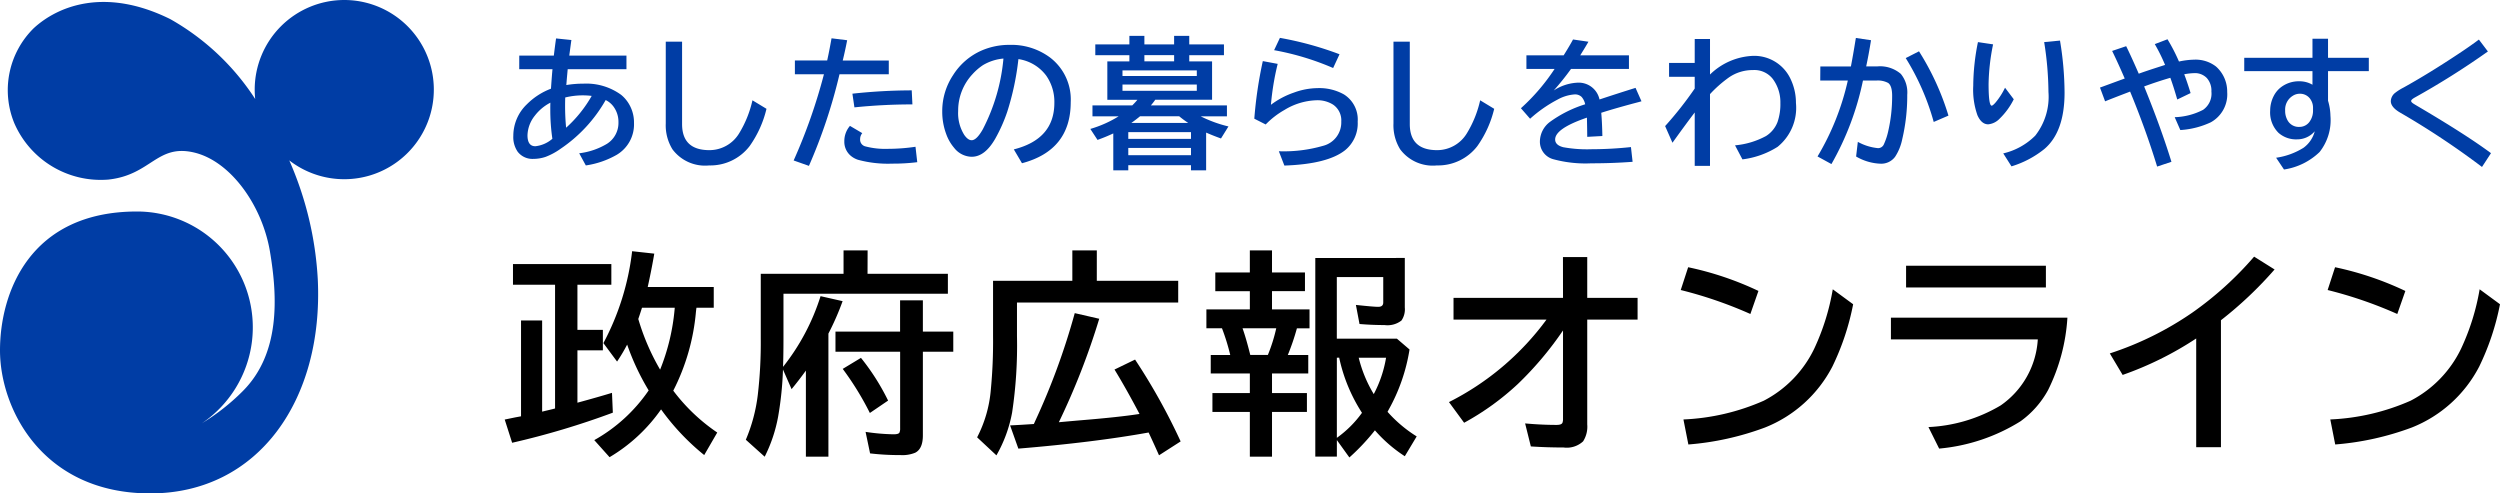
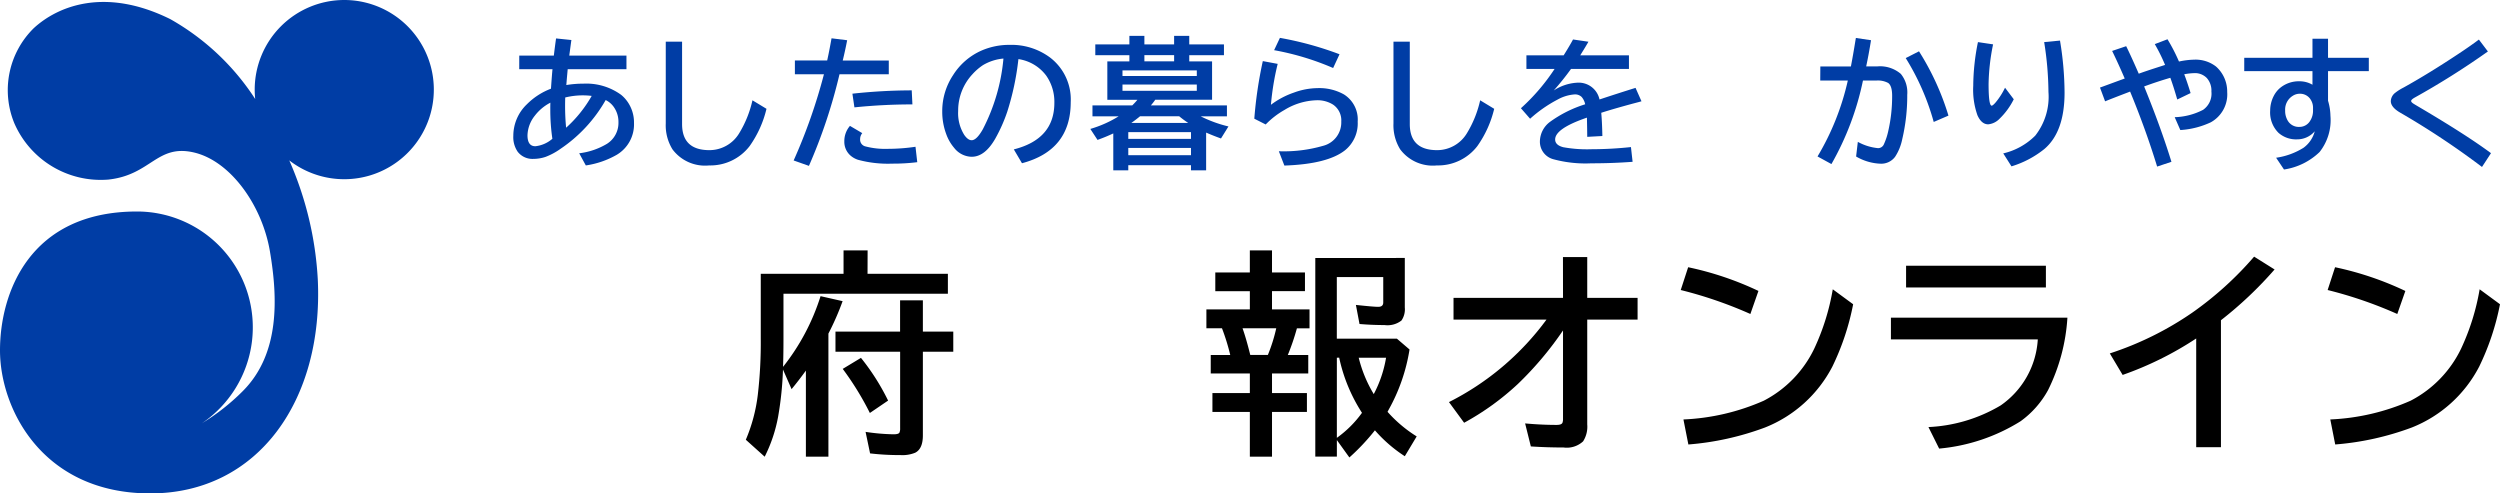
<svg xmlns="http://www.w3.org/2000/svg" height="43.813" viewBox="0 0 222 43.813" width="222">
  <g fill="#003da5">
    <path d="m30.575-.062a7.961 7.961 0 0 0 -7.957 7.962 7.79 7.79 0 0 0 .044.83 21.654 21.654 0 0 0 -7.541-7.094c-5.81-2.874-9.999-1.149-12.121.802a7.715 7.715 0 0 0 -1.726 8.448 8.366 8.366 0 0 0 8.333 5c3.794-.4 4.31-3.16 7.585-2.415s6.088 4.709 6.777 8.787.922 9.078-2.412 12.412a19.178 19.178 0 0 1 -3.625 2.854 10.288 10.288 0 0 0 -5.763-18.805c-9.588.002-12.169 7.281-12.169 12.333 0 5.162 3.746 12.7 13.344 12.7s15.395-8.319 14.875-19.012a30.237 30.237 0 0 0 -2.533-10.561 7.957 7.957 0 1 0 4.889-14.241z" transform="translate(0 .062)" />
    <path d="m124.148 10.717h3.069q.129-1.062.2-1.522l1.362.141-.018.1-.043.319-.055.411-.055.412-.018.141h5.077v1.209h-5.218q-.019.209-.08.89l-.031.393-.012.123a9.13 9.13 0 0 1 1.5-.123 5.254 5.254 0 0 1 3.37.994 3.036 3.036 0 0 1 .6.663 3.2 3.2 0 0 1 .54 1.836 3.139 3.139 0 0 1 -1.522 2.818 7.761 7.761 0 0 1 -2.756.951l-.589-1.08a6.248 6.248 0 0 0 2.468-.841 2.194 2.194 0 0 0 1.019-1.915 2.29 2.29 0 0 0 -.442-1.393 1.894 1.894 0 0 0 -.694-.577 12.856 12.856 0 0 1 -4.013 4.333 5.788 5.788 0 0 1 -1.338.718 3.4 3.4 0 0 1 -1.044.172 1.657 1.657 0 0 1 -1.412-.626 2.276 2.276 0 0 1 -.393-1.412 3.873 3.873 0 0 1 1.2-2.805 6.018 6.018 0 0 1 2.142-1.388l.013-.166q.074-1.056.123-1.566h-2.953zm2.762 4.183a4.115 4.115 0 0 0 -1.375 1.148 2.915 2.915 0 0 0 -.657 1.75q0 .97.7.97a2.749 2.749 0 0 0 1.51-.663 17.72 17.72 0 0 1 -.184-2.615q-.004-.19.006-.59zm1.32-.466q-.012.4-.013.724 0 1.044.092 1.965a11.3 11.3 0 0 0 2.271-2.824 6.314 6.314 0 0 0 -.786-.049 6.531 6.531 0 0 0 -1.564.188z" transform="translate(-78.037 -5.782)" />
    <path d="m160.331 9.977h1.449v7.318q0 2.314 2.431 2.314a3.084 3.084 0 0 0 2.627-1.479 9.653 9.653 0 0 0 1.191-2.947l1.246.755a9.529 9.529 0 0 1 -1.5 3.315 4.4 4.4 0 0 1 -3.591 1.713 3.611 3.611 0 0 1 -3.254-1.424 4.052 4.052 0 0 1 -.6-2.3z" transform="translate(-101.211 -6.276)" />
    <path d="m191.239 11.133h2.867q.172-.761.387-1.971l1.388.172q-.184.951-.393 1.8h4.089v1.222h-4.377a47.174 47.174 0 0 1 -2.714 8.134l-1.357-.479a48.839 48.839 0 0 0 2.689-7.655h-2.579zm10.866 9.03a17.44 17.44 0 0 1 -2.235.129 10.121 10.121 0 0 1 -3.032-.344 1.94 1.94 0 0 1 -.669-.381 1.617 1.617 0 0 1 -.54-1.253 2.068 2.068 0 0 1 .5-1.375l1.093.645a.827.827 0 0 0 -.19.528.614.614 0 0 0 .454.645 6.83 6.83 0 0 0 1.977.221 16.894 16.894 0 0 0 2.486-.184zm-5.758-6.083a49.067 49.067 0 0 1 5.267-.295l.061 1.246a50.753 50.753 0 0 0 -5.15.264z" transform="translate(-120.653 -5.761)" />
    <path d="m233.275 20.036q3.6-.909 3.6-4.132a4.047 4.047 0 0 0 -.724-2.419 3.764 3.764 0 0 0 -2.468-1.467 23.914 23.914 0 0 1 -.988 4.665 13.946 13.946 0 0 1 -1.068 2.4q-.921 1.608-2.093 1.608a2.018 2.018 0 0 1 -1.553-.786 3.9 3.9 0 0 1 -.706-1.222 5.656 5.656 0 0 1 -.356-2.02 5.769 5.769 0 0 1 .964-3.223 5.7 5.7 0 0 1 2.535-2.185 6.14 6.14 0 0 1 2.492-.5 5.733 5.733 0 0 1 3.6 1.136 4.684 4.684 0 0 1 1.818 3.947q0 4.279-4.328 5.427zm-.921-8.066a4.27 4.27 0 0 0 -1.817.583 4.9 4.9 0 0 0 -.927.8 4.73 4.73 0 0 0 -1.277 3.272 3.639 3.639 0 0 0 .54 2.124q.331.473.657.473.442 0 .994-.976a16.912 16.912 0 0 0 1.83-6.277z" transform="translate(-143.248 -6.77)" />
    <path d="m271.363 10.844h2.026v3.407h-5.046a5.888 5.888 0 0 1 -.387.5h6.753v.97h-2.333a11.215 11.215 0 0 0 2.468.9l-.663 1.068q-.613-.215-1.32-.522v3.352h-1.344v-.454h-5.568v.454h-1.332v-3.278q-.607.289-1.4.577l-.639-.976a10.169 10.169 0 0 0 2.511-1.117h-2.321v-.97h3.53a5.54 5.54 0 0 0 .46-.5h-2.67v-3.411h1.958v-.552h-3.026v-.958h3.026v-.755h1.332v.755h2.64v-.755h1.344v.755h3.082v.958h-3.082zm.67.8h-6.6v.5h6.6zm-6.6 1.258v.552h6.6v-.552zm6.084 4.223h-5.568v.6h5.568zm-5.568 1.406v.645h5.568v-.645zm.264-2.222h5.058a8.97 8.97 0 0 1 -.8-.589h-3.481q-.359.299-.777.594zm3.806-5.47v-.552h-2.64v.552z" transform="translate(-165.757 -5.393)" />
    <path d="m302.068 16.238a37.013 37.013 0 0 1 .755-5.114l1.32.246a23.7 23.7 0 0 0 -.6 3.634 7.3 7.3 0 0 1 2.051-1.087 6.241 6.241 0 0 1 2.075-.393 4.47 4.47 0 0 1 2.358.559 2.63 2.63 0 0 1 1.221 2.419 3.065 3.065 0 0 1 -1.111 2.529q-1.553 1.24-5.4 1.369l-.491-1.271a12.531 12.531 0 0 0 3.917-.479 2.141 2.141 0 0 0 1.627-2.155 1.69 1.69 0 0 0 -.718-1.5 2.592 2.592 0 0 0 -1.5-.393 5.772 5.772 0 0 0 -2.836.866 7.359 7.359 0 0 0 -1.657 1.283zm7-4.5a23.88 23.88 0 0 0 -5.242-1.584l.516-1.093a29.443 29.443 0 0 1 5.292 1.455z" transform="translate(-190.685 -5.698)" />
    <path d="m335.583 9.977h1.449v7.318q0 2.314 2.431 2.314a3.084 3.084 0 0 0 2.627-1.479 9.643 9.643 0 0 0 1.191-2.947l1.246.755a9.537 9.537 0 0 1 -1.5 3.315 4.4 4.4 0 0 1 -3.591 1.713 3.611 3.611 0 0 1 -3.254-1.424 4.055 4.055 0 0 1 -.6-2.3z" transform="translate(-211.842 -6.276)" />
    <path d="m366.757 10.851h3.309q.546-.872.829-1.406l1.369.2q-.184.332-.65 1.081l-.08.129h4.328v1.205h-5.144a23.752 23.752 0 0 1 -1.535 1.915 4.206 4.206 0 0 1 2.118-.694 1.888 1.888 0 0 1 1.946 1.492q1.572-.522 3.2-1.031l.528 1.191-.215.062-.608.16q-1.718.466-2.75.8.074.8.1 2.063l-1.344.074q-.006-.731-.025-1.584v-.122q-2.824.963-2.824 1.94 0 .5.724.688a11.773 11.773 0 0 0 2.5.178 33.714 33.714 0 0 0 3.506-.192l.147 1.308q-1.774.134-3.677.135a10.91 10.91 0 0 1 -3.333-.356 1.609 1.609 0 0 1 -1.222-1.59 2.208 2.208 0 0 1 .865-1.712 10.714 10.714 0 0 1 3.155-1.584 1.389 1.389 0 0 0 -.325-.663.841.841 0 0 0 -.6-.215 3.617 3.617 0 0 0 -1.528.461 11.807 11.807 0 0 0 -2.437 1.7l-.816-.933a17.9 17.9 0 0 0 2.989-3.487h-2.5z" transform="translate(-231.211 -5.94)" />
-     <path d="m403.636 9.328h1.357v3.156a5.8 5.8 0 0 1 3.831-1.658 3.562 3.562 0 0 1 3.321 2.051 4.877 4.877 0 0 1 .479 2.13 4.451 4.451 0 0 1 -1.633 3.9 7.571 7.571 0 0 1 -3.119 1.111l-.657-1.246a7.1 7.1 0 0 0 2.756-.829 2.549 2.549 0 0 0 1.019-1.246 4.878 4.878 0 0 0 .252-1.688 3.466 3.466 0 0 0 -.676-2.136 2.072 2.072 0 0 0 -1.762-.785 3.71 3.71 0 0 0 -2.136.657 10.923 10.923 0 0 0 -1.676 1.479v6.372h-1.357v-4.743q-.774 1.013-1.977 2.689l-.651-1.479a32.119 32.119 0 0 0 2.627-3.333v-1.044h-2.277v-1.234h2.277z" transform="translate(-253.144 -5.866)" />
    <path d="m437.972 11.608h2.714q.184-.946.411-2.351l.031-.178 1.345.2q-.209 1.3-.43 2.327h.97a2.829 2.829 0 0 1 2.105.663 2.6 2.6 0 0 1 .571 1.854 16.769 16.769 0 0 1 -.448 3.96 4.439 4.439 0 0 1 -.626 1.541 1.53 1.53 0 0 1 -1.3.62 4.611 4.611 0 0 1 -2.167-.639l.153-1.3a4.624 4.624 0 0 0 1.8.559.563.563 0 0 0 .522-.362 5.721 5.721 0 0 0 .375-1.135 13.878 13.878 0 0 0 .35-3.162q0-.871-.35-1.129a1.933 1.933 0 0 0 -1.068-.215h-1.173a25.34 25.34 0 0 1 -2.8 7.416l-1.234-.676a22.873 22.873 0 0 0 2.689-6.74h-2.449zm10.068 4.929a21.646 21.646 0 0 0 -2.486-5.672l1.179-.6a23.271 23.271 0 0 1 2.615 5.709z" transform="translate(-276.326 -5.708)" />
    <path d="m478.805 14.923a6.29 6.29 0 0 1 -1.258 1.725 1.593 1.593 0 0 1 -1.013.5q-.59 0-.952-.8a6.786 6.786 0 0 1 -.375-2.615 19.956 19.956 0 0 1 .418-3.886l1.344.2a18.844 18.844 0 0 0 -.4 3.511q0 1.934.276 1.934.1 0 .356-.295a6.284 6.284 0 0 0 .829-1.3zm-.933 4.807a5.9 5.9 0 0 0 2.842-1.578 5.588 5.588 0 0 0 1.172-3.879 29.125 29.125 0 0 0 -.381-4.426l1.406-.135a28.8 28.8 0 0 1 .405 4.622q0 3.475-1.786 5a8.664 8.664 0 0 1 -2.928 1.547z" transform="translate(-299.983 -6.108)" />
    <path d="m508.051 10.009q.491 1 1.117 2.443.608-.221 1.559-.528l.779-.251a15.829 15.829 0 0 0 -.914-1.848l1.129-.43a16.056 16.056 0 0 1 1.019 1.977 6.927 6.927 0 0 1 1.362-.166 2.953 2.953 0 0 1 1.9.589 2.087 2.087 0 0 1 .191.178 2.966 2.966 0 0 1 .829 2.1 2.839 2.839 0 0 1 -1.455 2.695 7.421 7.421 0 0 1 -2.707.688l-.5-1.142a5.835 5.835 0 0 0 2.517-.651 1.75 1.75 0 0 0 .743-1.627 1.682 1.682 0 0 0 -.4-1.191 1.455 1.455 0 0 0 -1.129-.442 5.388 5.388 0 0 0 -.884.1q.288.761.565 1.67l-1.185.571q-.32-1.117-.614-1.927-1.087.313-2.327.767 1.473 3.61 2.425 6.691l-1.271.425q-1-3.272-2.4-6.66l-.221.086q-1.412.54-2 .78l-.454-1.222.171-.061q1.419-.522 2.026-.743-.584-1.356-1.118-2.449z" transform="translate(-319.247 -5.908)" />
    <path d="m546.529 9.262h1.381v1.694h3.622v1.185h-3.622v2.627a4.971 4.971 0 0 1 .215 1.344 4.564 4.564 0 0 1 -.964 3.211 5.777 5.777 0 0 1 -3.161 1.553l-.7-1.044a6.243 6.243 0 0 0 2.431-.884 2.628 2.628 0 0 0 1-1.467 2.052 2.052 0 0 1 -1.565.718 2.353 2.353 0 0 1 -1.651-.577 2.548 2.548 0 0 1 -.743-1.977 2.838 2.838 0 0 1 .325-1.314 2.306 2.306 0 0 1 .528-.675 2.6 2.6 0 0 1 1.737-.614 2.26 2.26 0 0 1 1.166.307v-1.208h-6.058v-1.185h6.059zm.049 6.372v-.227a1.3 1.3 0 0 0 -.184-.694 1.1 1.1 0 0 0 -.995-.565 1.132 1.132 0 0 0 -.62.184 1.429 1.429 0 0 0 -.676 1.3 1.685 1.685 0 0 0 .246.933 1.131 1.131 0 0 0 1.013.528 1.1 1.1 0 0 0 .964-.546 1.642 1.642 0 0 0 .252-.913z" transform="translate(-341.181 -5.824)" />
    <path d="m583.862 20.775a71.085 71.085 0 0 0 -7.268-4.825q-.829-.485-.829-1.019a.982.982 0 0 1 .362-.718 4.634 4.634 0 0 1 .773-.491q2.265-1.258 4.886-3 .988-.65 1.8-1.258l.8 1.056a70.071 70.071 0 0 1 -6.489 4.089q-.326.184-.326.307c0 .066.059.139.178.221q.049.037.571.344 4.211 2.486 6.341 4.07z" transform="translate(-363.461 -5.95)" />
  </g>
-   <path d="m128.005 73.892q1.8-.489 3.069-.875l.075 1.76a71.07 71.07 0 0 1 -8.942 2.673l-.659-2.062.913-.188.536-.1v-8.513h1.874v8.1l.263-.066.518-.122.188-.047.179-.047v-10.989h-3.737v-1.836h8.735v1.836h-3.012v4.01h2.259v1.816h-2.259zm6.326-1.092a21.608 21.608 0 0 1 -1.911-4.067 15.362 15.362 0 0 1 -.895 1.506l-1.214-1.639a22.921 22.921 0 0 0 2.551-8.161l1.967.216q-.226 1.337-.583 2.965h5.864v1.836h-1.534c-.019.119-.035.242-.047.367a19.043 19.043 0 0 1 -2.014 7 16.352 16.352 0 0 0 3.906 3.718l-1.158 2a20.8 20.8 0 0 1 -3.831-4.056 14.725 14.725 0 0 1 -4.574 4.245l-1.358-1.516a14.3 14.3 0 0 0 4.831-4.414zm1.017-1.845a18.829 18.829 0 0 0 1.28-5.28l.019-.217h-2.909q-.16.509-.329 1a20.2 20.2 0 0 0 1.938 4.497z" transform="translate(-76.729 -38.132)" />
  <path d="m190.408 62.317h7.135v1.77h-14.6v4.066q0 1.393-.038 2.428a19.5 19.5 0 0 0 3.332-6.279l1.958.443a23.708 23.708 0 0 1 -1.261 2.88v10.929h-2v-7.643q-.631.875-1.271 1.647l-.763-1.742a29.994 29.994 0 0 1 -.424 4.142 13.193 13.193 0 0 1 -1.2 3.6l-1.676-1.506a14.642 14.642 0 0 0 1.064-3.991 40.188 40.188 0 0 0 .263-5.017v-5.727h7.351v-2.08h2.137zm2.89 5.13v-2.776h2.024v2.777h2.7v1.788h-2.7v7.427q0 1.2-.687 1.544a3.015 3.015 0 0 1 -1.309.207 22.159 22.159 0 0 1 -2.692-.15l-.4-1.911a18.4 18.4 0 0 0 2.485.216q.424 0 .518-.141a.873.873 0 0 0 .066-.4v-6.792h-5.742v-1.789zm-2.683 7.229a25.918 25.918 0 0 0 -2.41-3.916l1.619-.979a20.185 20.185 0 0 1 2.41 3.793z" transform="translate(-113.371 -38.003)" />
-   <path d="m245.943 62.938h7.229v1.93h-14.317v2.983a39.925 39.925 0 0 1 -.433 6.787 11.991 11.991 0 0 1 -1.393 3.8l-1.713-1.6a11.192 11.192 0 0 0 1.214-4.2 44.964 44.964 0 0 0 .2-4.791v-4.909h7.041v-2.7h2.174zm-5.591 12.717c.025-.05.056-.119.094-.207a61.354 61.354 0 0 0 3.539-9.639l2.174.5a63.9 63.9 0 0 1 -3.586 9.187q1.346-.122 2.024-.179 3.332-.273 5.139-.555-1.2-2.278-2.221-3.944l1.826-.885a54.451 54.451 0 0 1 4.047 7.267l-1.92 1.233q-.377-.856-.923-2.024-4.857.876-11.568 1.431l-.734-2.061q.593-.028 1.2-.066z" transform="translate(-148.547 -38.003)" />
  <path d="m294.387 62.2v-1.963h1.968v1.963h2.927v1.657h-2.927v1.623h3.332v1.676h-1.12a20.478 20.478 0 0 1 -.809 2.372h1.817v1.638h-3.219v1.741h3.1v1.676h-3.1v3.972h-1.968v-3.973h-3.323v-1.676h3.323v-1.741h-3.473v-1.638h1.732a18.733 18.733 0 0 0 -.734-2.372h-1.384v-1.675h3.859v-1.619h-3.068v-1.661zm2.344 4.951h-2.993q.32.894.687 2.372h1.562a14.482 14.482 0 0 0 .744-2.367zm11.417-6.241v4.4a1.746 1.746 0 0 1 -.3 1.158 2.015 2.015 0 0 1 -1.5.4q-1.111 0-2.222-.094l-.32-1.694q1.562.17 1.986.169.442 0 .442-.386v-2.254h-4.123v5.469h5.337l1.12.96a16.109 16.109 0 0 1 -1.854 5.346l-.1.188a11.705 11.705 0 0 0 2.589 2.184l-1.055 1.76a12.54 12.54 0 0 1 -2.654-2.3 19.077 19.077 0 0 1 -2.268 2.409l-1.111-1.544v1.469h-1.915v-17.635zm-6.034 8.857v7.116a9.672 9.672 0 0 0 2.231-2.222 14.649 14.649 0 0 1 -2.024-4.895zm3.277 3.233a10.609 10.609 0 0 0 1.092-3.229h-2.428a11.578 11.578 0 0 0 1.336 3.229z" transform="translate(-183.401 -38.003)" />
  <path d="m359.06 61.845h2.156v3.624h4.471v1.931h-4.471v9.309a2.415 2.415 0 0 1 -.367 1.5 2.129 2.129 0 0 1 -1.732.546q-1.478 0-2.909-.094l-.508-2.043q1.478.133 2.8.132.443 0 .518-.2a.93.93 0 0 0 .047-.339v-7.85a29.745 29.745 0 0 1 -4.019 4.763 23.337 23.337 0 0 1 -4.763 3.435l-1.346-1.836a24.305 24.305 0 0 0 8.66-7.323h-8.255v-1.93h9.723z" transform="translate(-220.269 -39.018)" />
  <path d="m410.944 68.447a37.232 37.232 0 0 0 -6.184-2.128l.659-2.024a27.936 27.936 0 0 1 6.241 2.105zm-5.944 9.366a19.727 19.727 0 0 0 7.135-1.666 10.154 10.154 0 0 0 4.48-4.621 20.527 20.527 0 0 0 1.647-5.271l1.808 1.327a22.356 22.356 0 0 1 -1.845 5.535 11.524 11.524 0 0 1 -5.987 5.412 25.051 25.051 0 0 1 -6.8 1.506z" transform="translate(-255.511 -40.565)" />
  <path d="m455.381 68.55h15.672a16.723 16.723 0 0 1 -1.713 6.419 8.309 8.309 0 0 1 -2.447 2.777 16.406 16.406 0 0 1 -7.229 2.428l-.951-1.911a13.772 13.772 0 0 0 6.41-1.92 7.672 7.672 0 0 0 3.3-5.865h-13.042zm1.346-4.612h12.416v1.93h-12.416z" transform="translate(-287.467 -40.339)" />
  <path d="m515.766 78.667v-9.657a29.626 29.626 0 0 1 -6.532 3.238l-1.139-1.91a28.335 28.335 0 0 0 7.314-3.615 29.967 29.967 0 0 0 5.5-4.979l1.817 1.139a34.222 34.222 0 0 1 -4.763 4.508v11.276z" transform="translate(-320.743 -38.954)" />
  <path d="m566.739 68.447a37.231 37.231 0 0 0 -6.184-2.128l.659-2.024a27.946 27.946 0 0 1 6.241 2.108zm-5.949 9.365a19.728 19.728 0 0 0 7.135-1.666 10.154 10.154 0 0 0 4.48-4.621 20.525 20.525 0 0 0 1.647-5.271l1.807 1.327a22.344 22.344 0 0 1 -1.845 5.535 11.523 11.523 0 0 1 -5.987 5.412 25.05 25.05 0 0 1 -6.8 1.506z" transform="translate(-353.86 -40.565)" />
</svg>